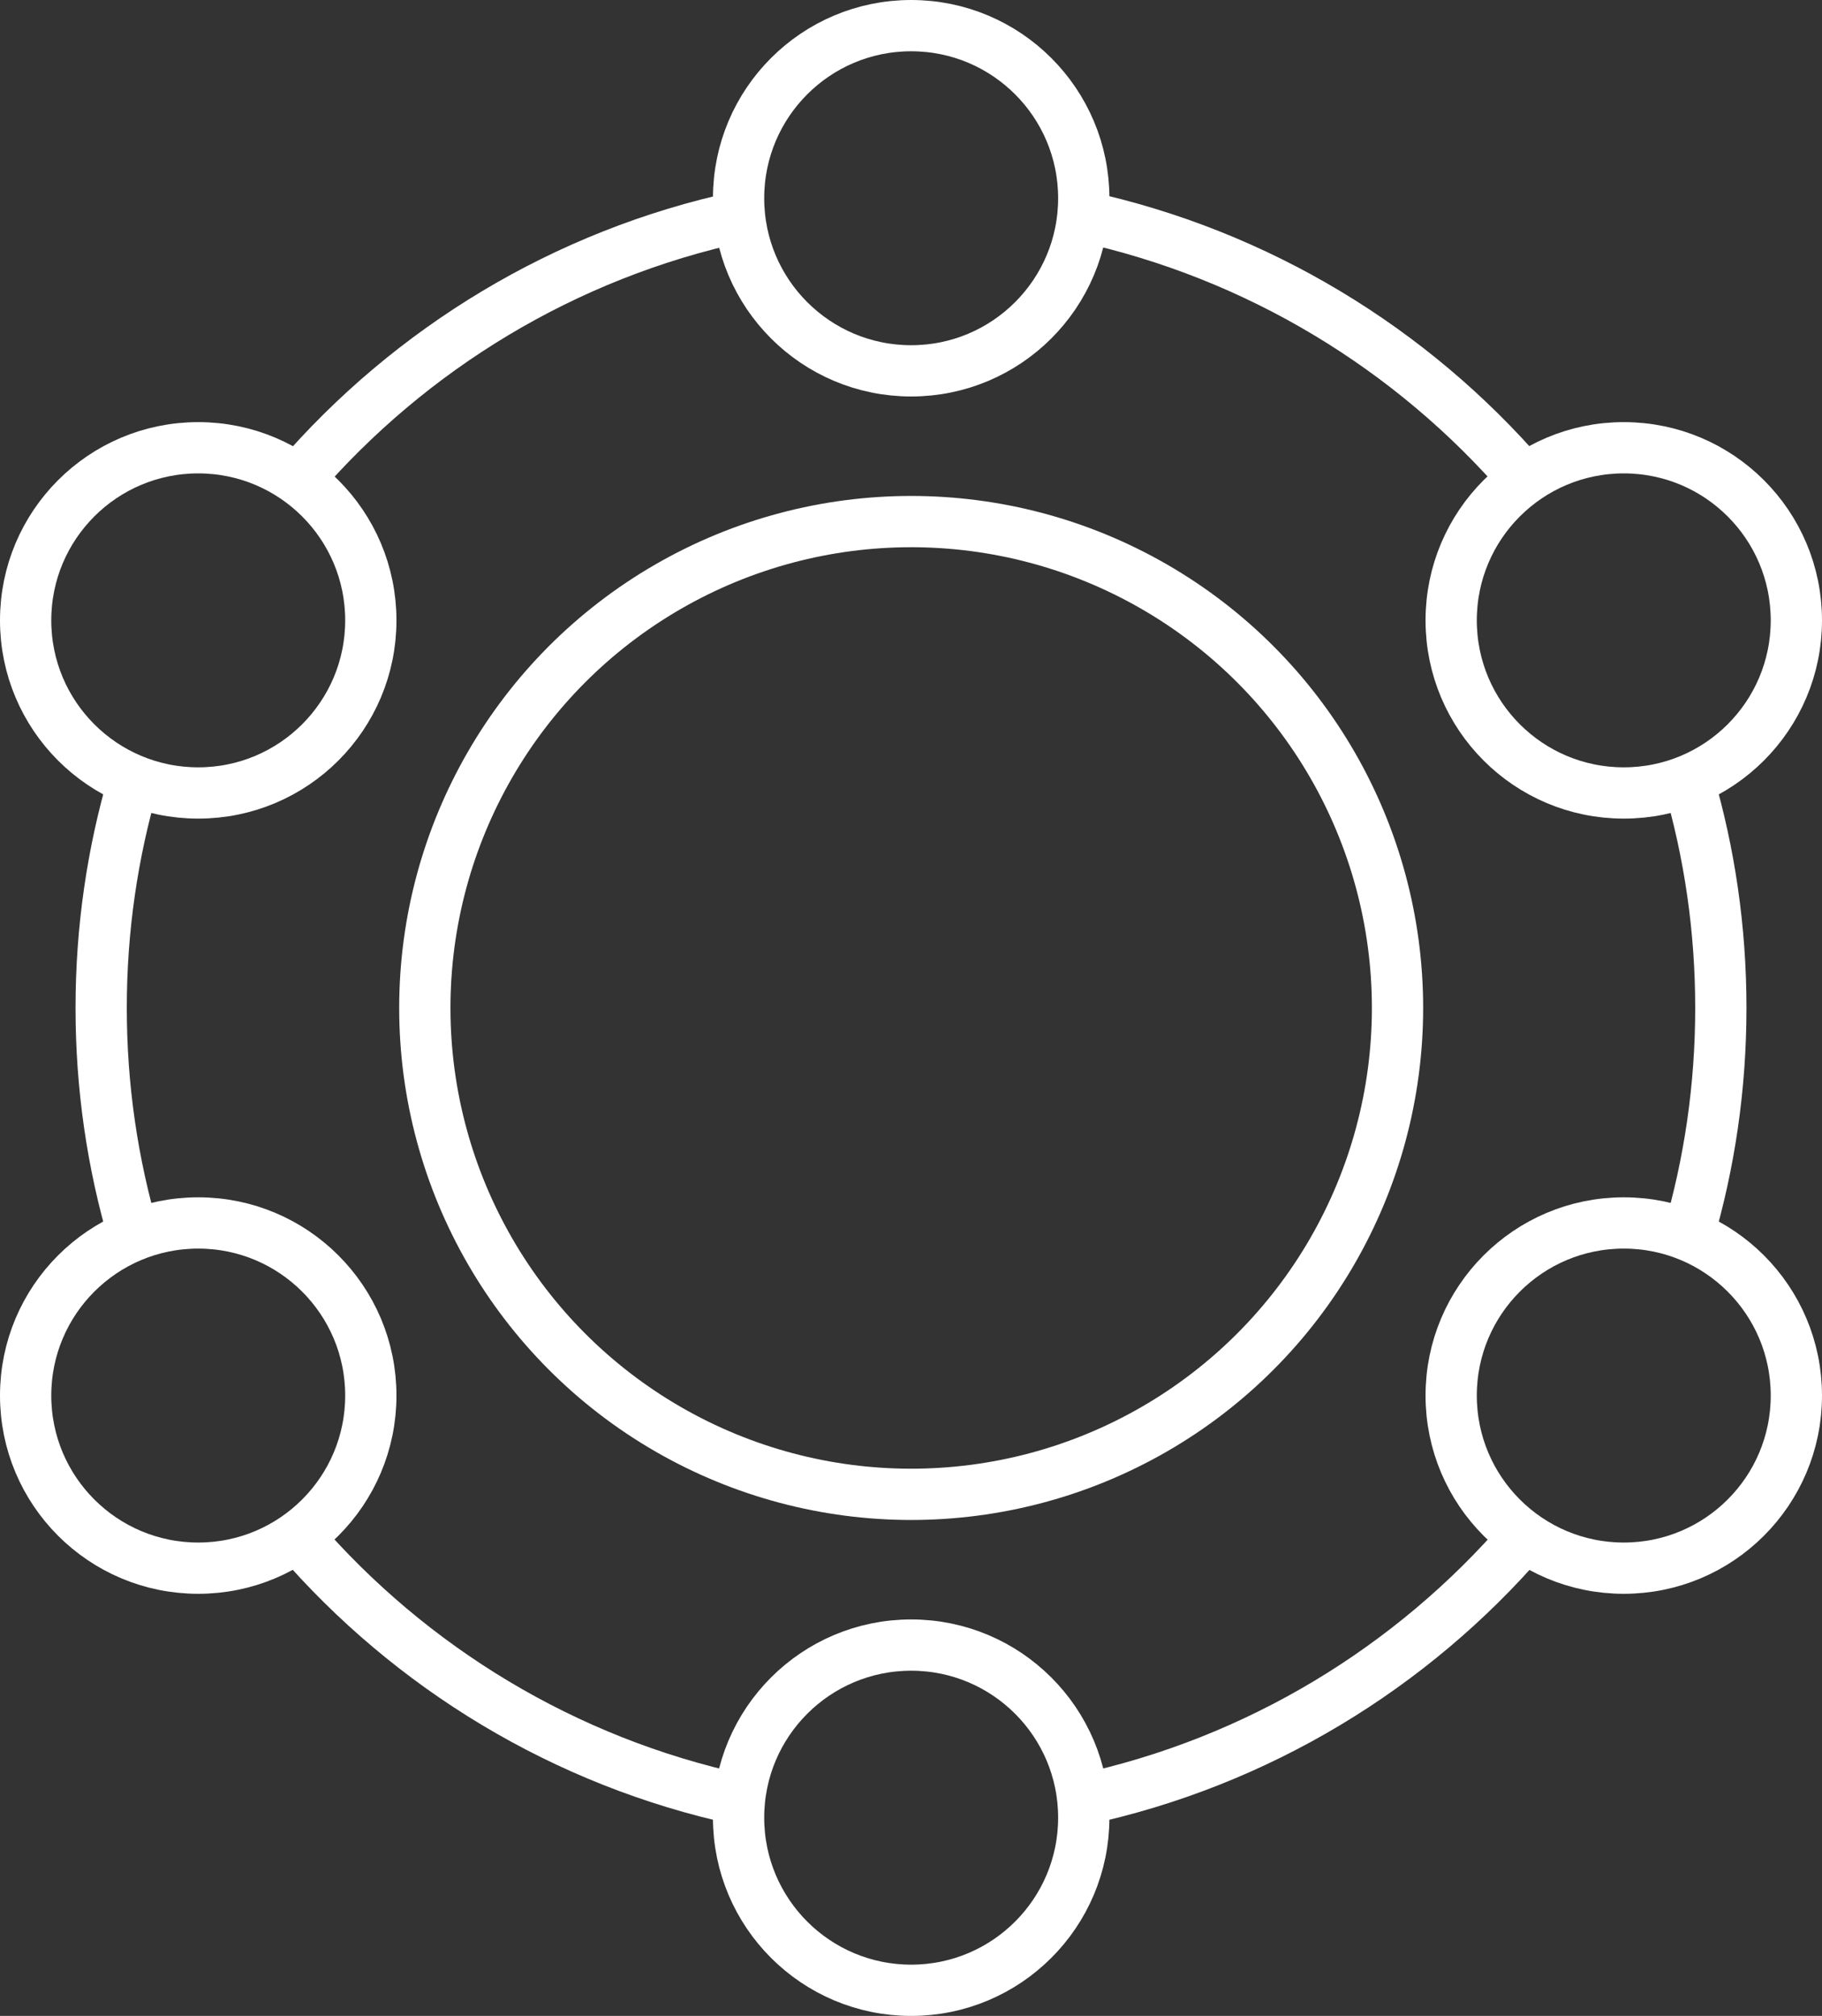
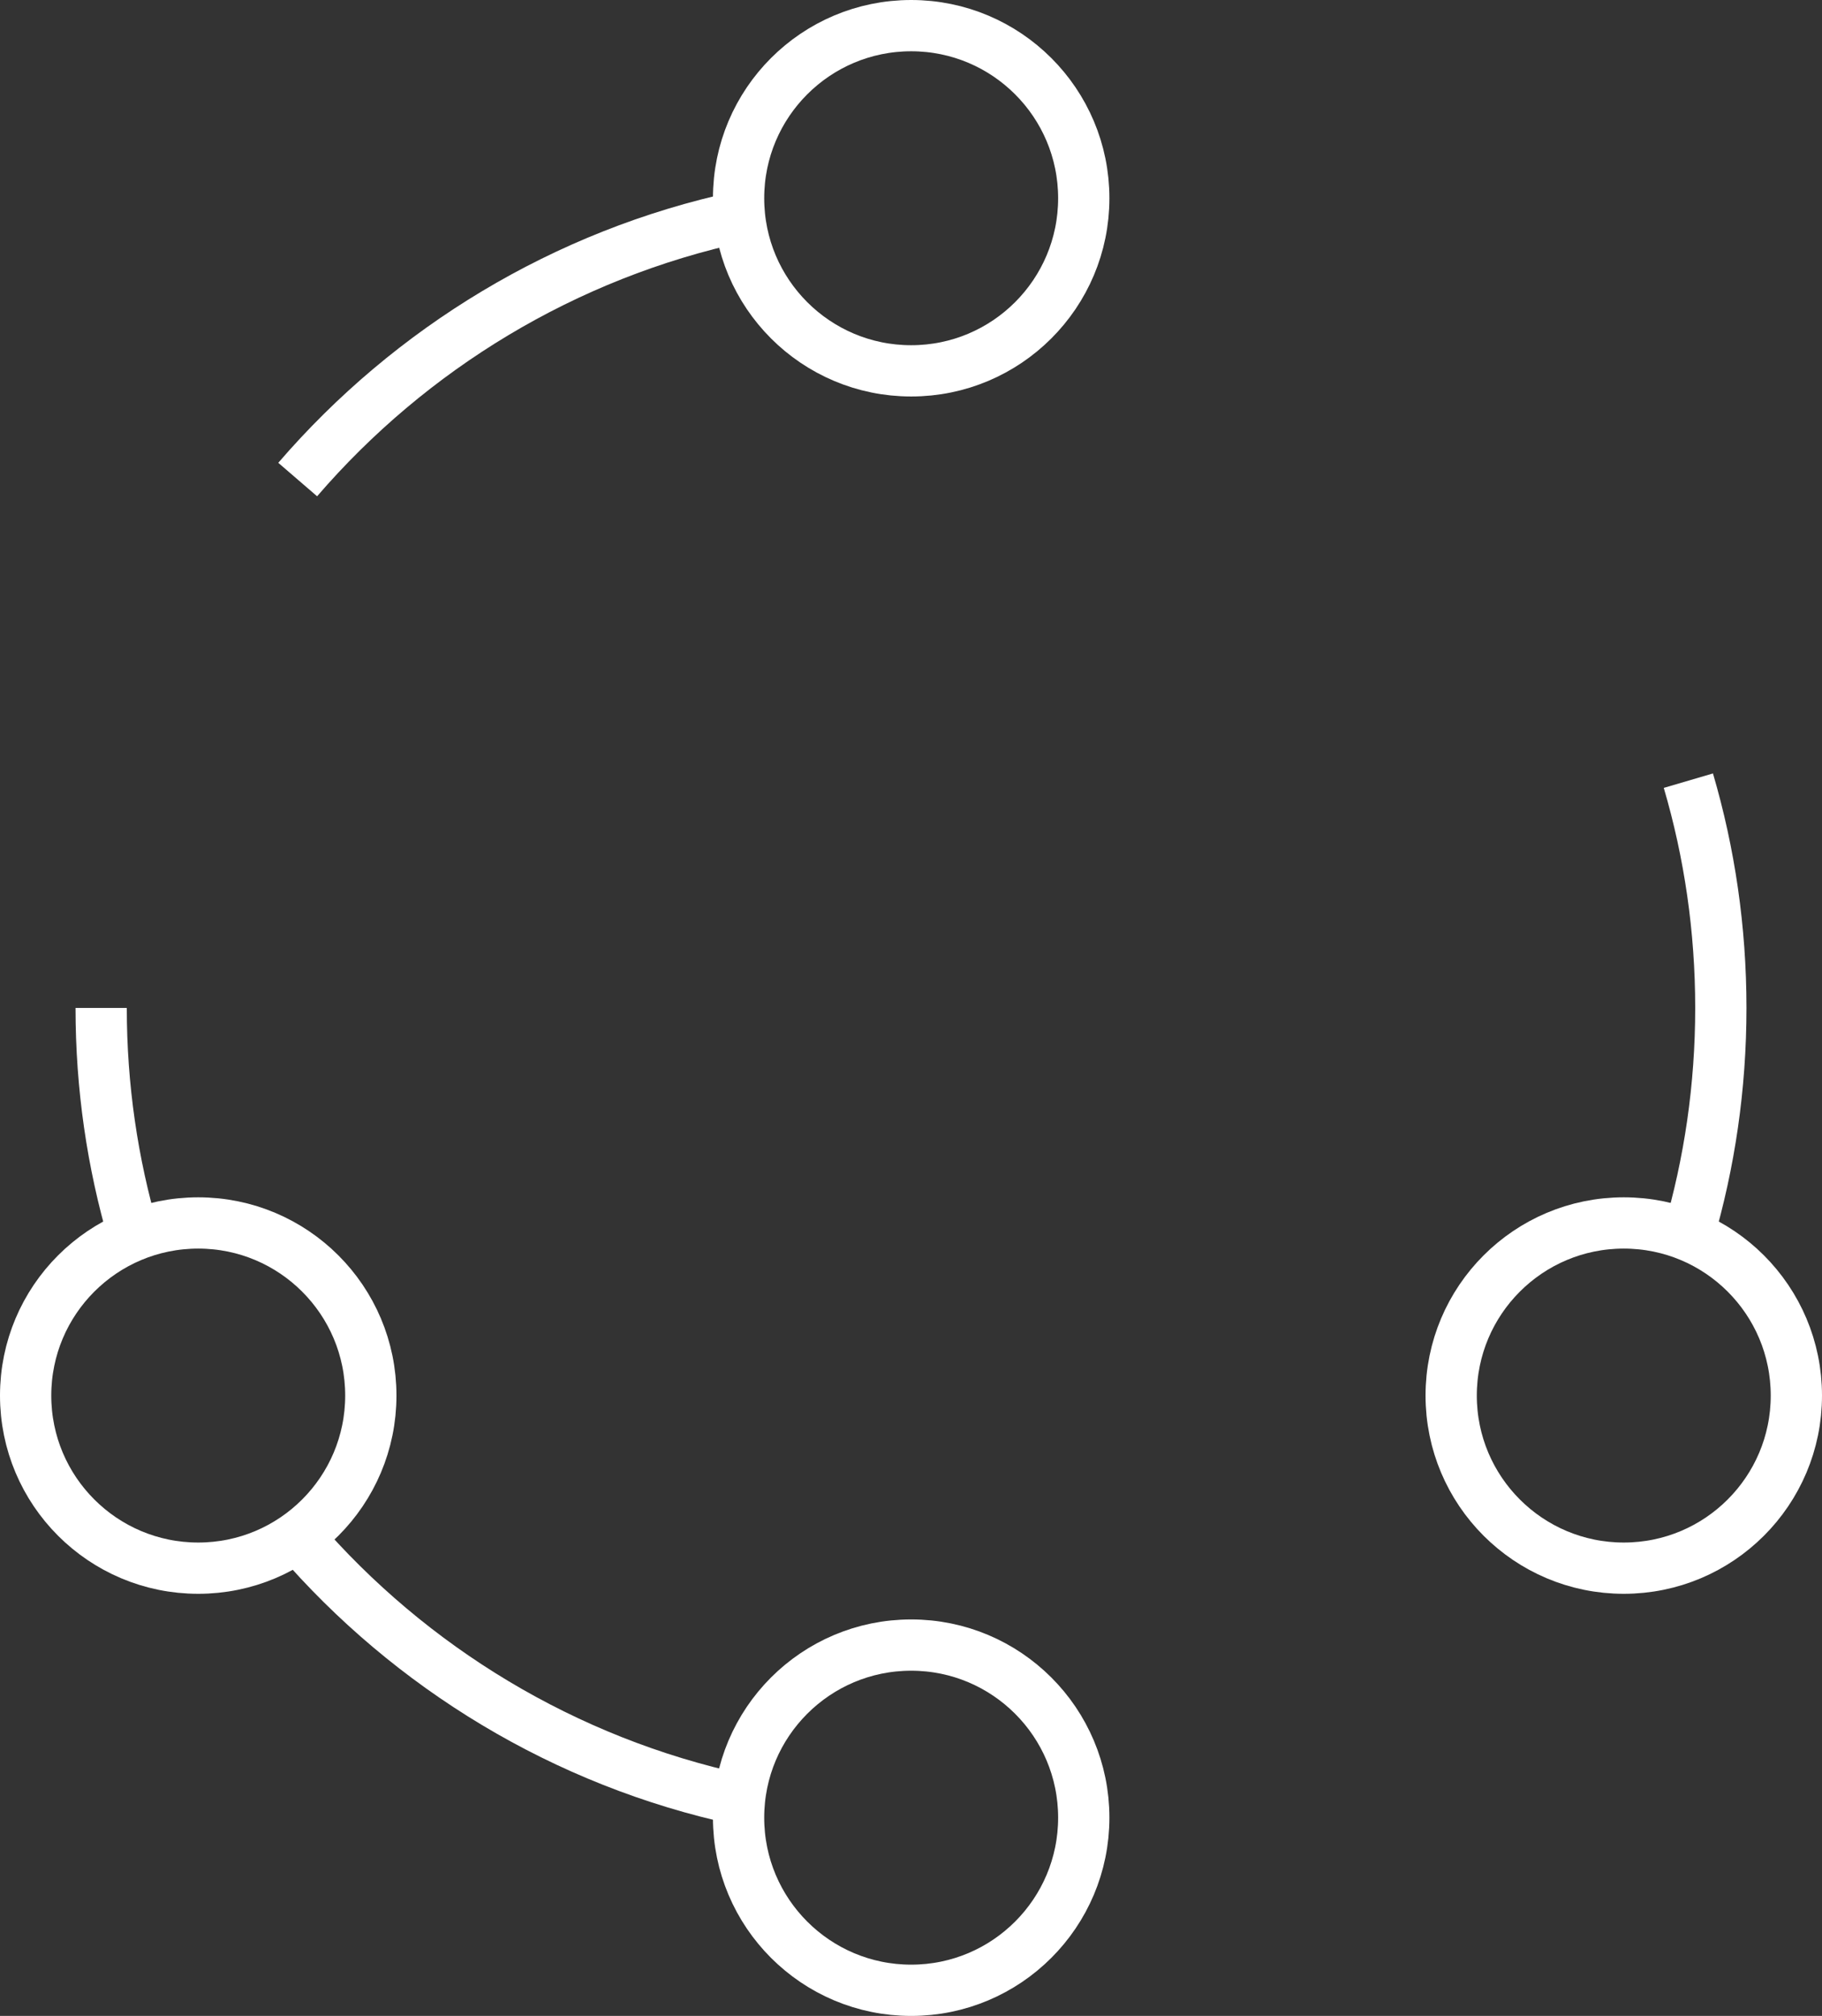
<svg xmlns="http://www.w3.org/2000/svg" version="1.1" id="レイヤー_1" x="0px" y="0px" viewBox="0 0 53.31 58.98" style="enable-background:new 0 0 53.31 58.98;" xml:space="preserve">
  <rect x="0" y="0" width="53.31" height="58.98" fill="#333333" stroke="none" />
  <style type="text/css">
	.st0{fill:none;stroke:#FFFFFF;stroke-width:1.5;stroke-miterlimit:10;}
</style>
  <path class="st0" d="M8.71,14.03c3.3-3.83,7.81-6.59,12.93-7.69" />
-   <path class="st0" d="M3.91,36.14c-0.62-2.11-0.95-4.34-0.95-6.65c0-2.31,0.33-4.54,0.95-6.65" />
+   <path class="st0" d="M3.91,36.14c-0.62-2.11-0.95-4.34-0.95-6.65" />
  <path class="st0" d="M21.64,52.65c-5.12-1.1-9.63-3.86-12.93-7.69" />
-   <path class="st0" d="M44.61,44.96c-3.3,3.83-7.81,6.59-12.93,7.69" />
  <path class="st0" d="M49.4,22.84c0.62,2.11,0.95,4.34,0.95,6.65c0,2.31-0.33,4.54-0.95,6.65" />
-   <path class="st0" d="M31.68,6.33c5.12,1.11,9.63,3.87,12.93,7.7" />
-   <circle class="st0" cx="26.66" cy="29.49" r="14.23" />
  <circle class="st0" cx="26.66" cy="5.8" r="5.05" />
  <circle class="st0" cx="26.66" cy="53.18" r="5.05" />
-   <circle class="st0" cx="5.8" cy="18.15" r="5.05" />
-   <circle class="st0" cx="47.51" cy="18.15" r="5.05" />
  <circle class="st0" cx="5.8" cy="40.83" r="5.05" />
  <circle class="st0" cx="47.51" cy="40.83" r="5.05" />
</svg>